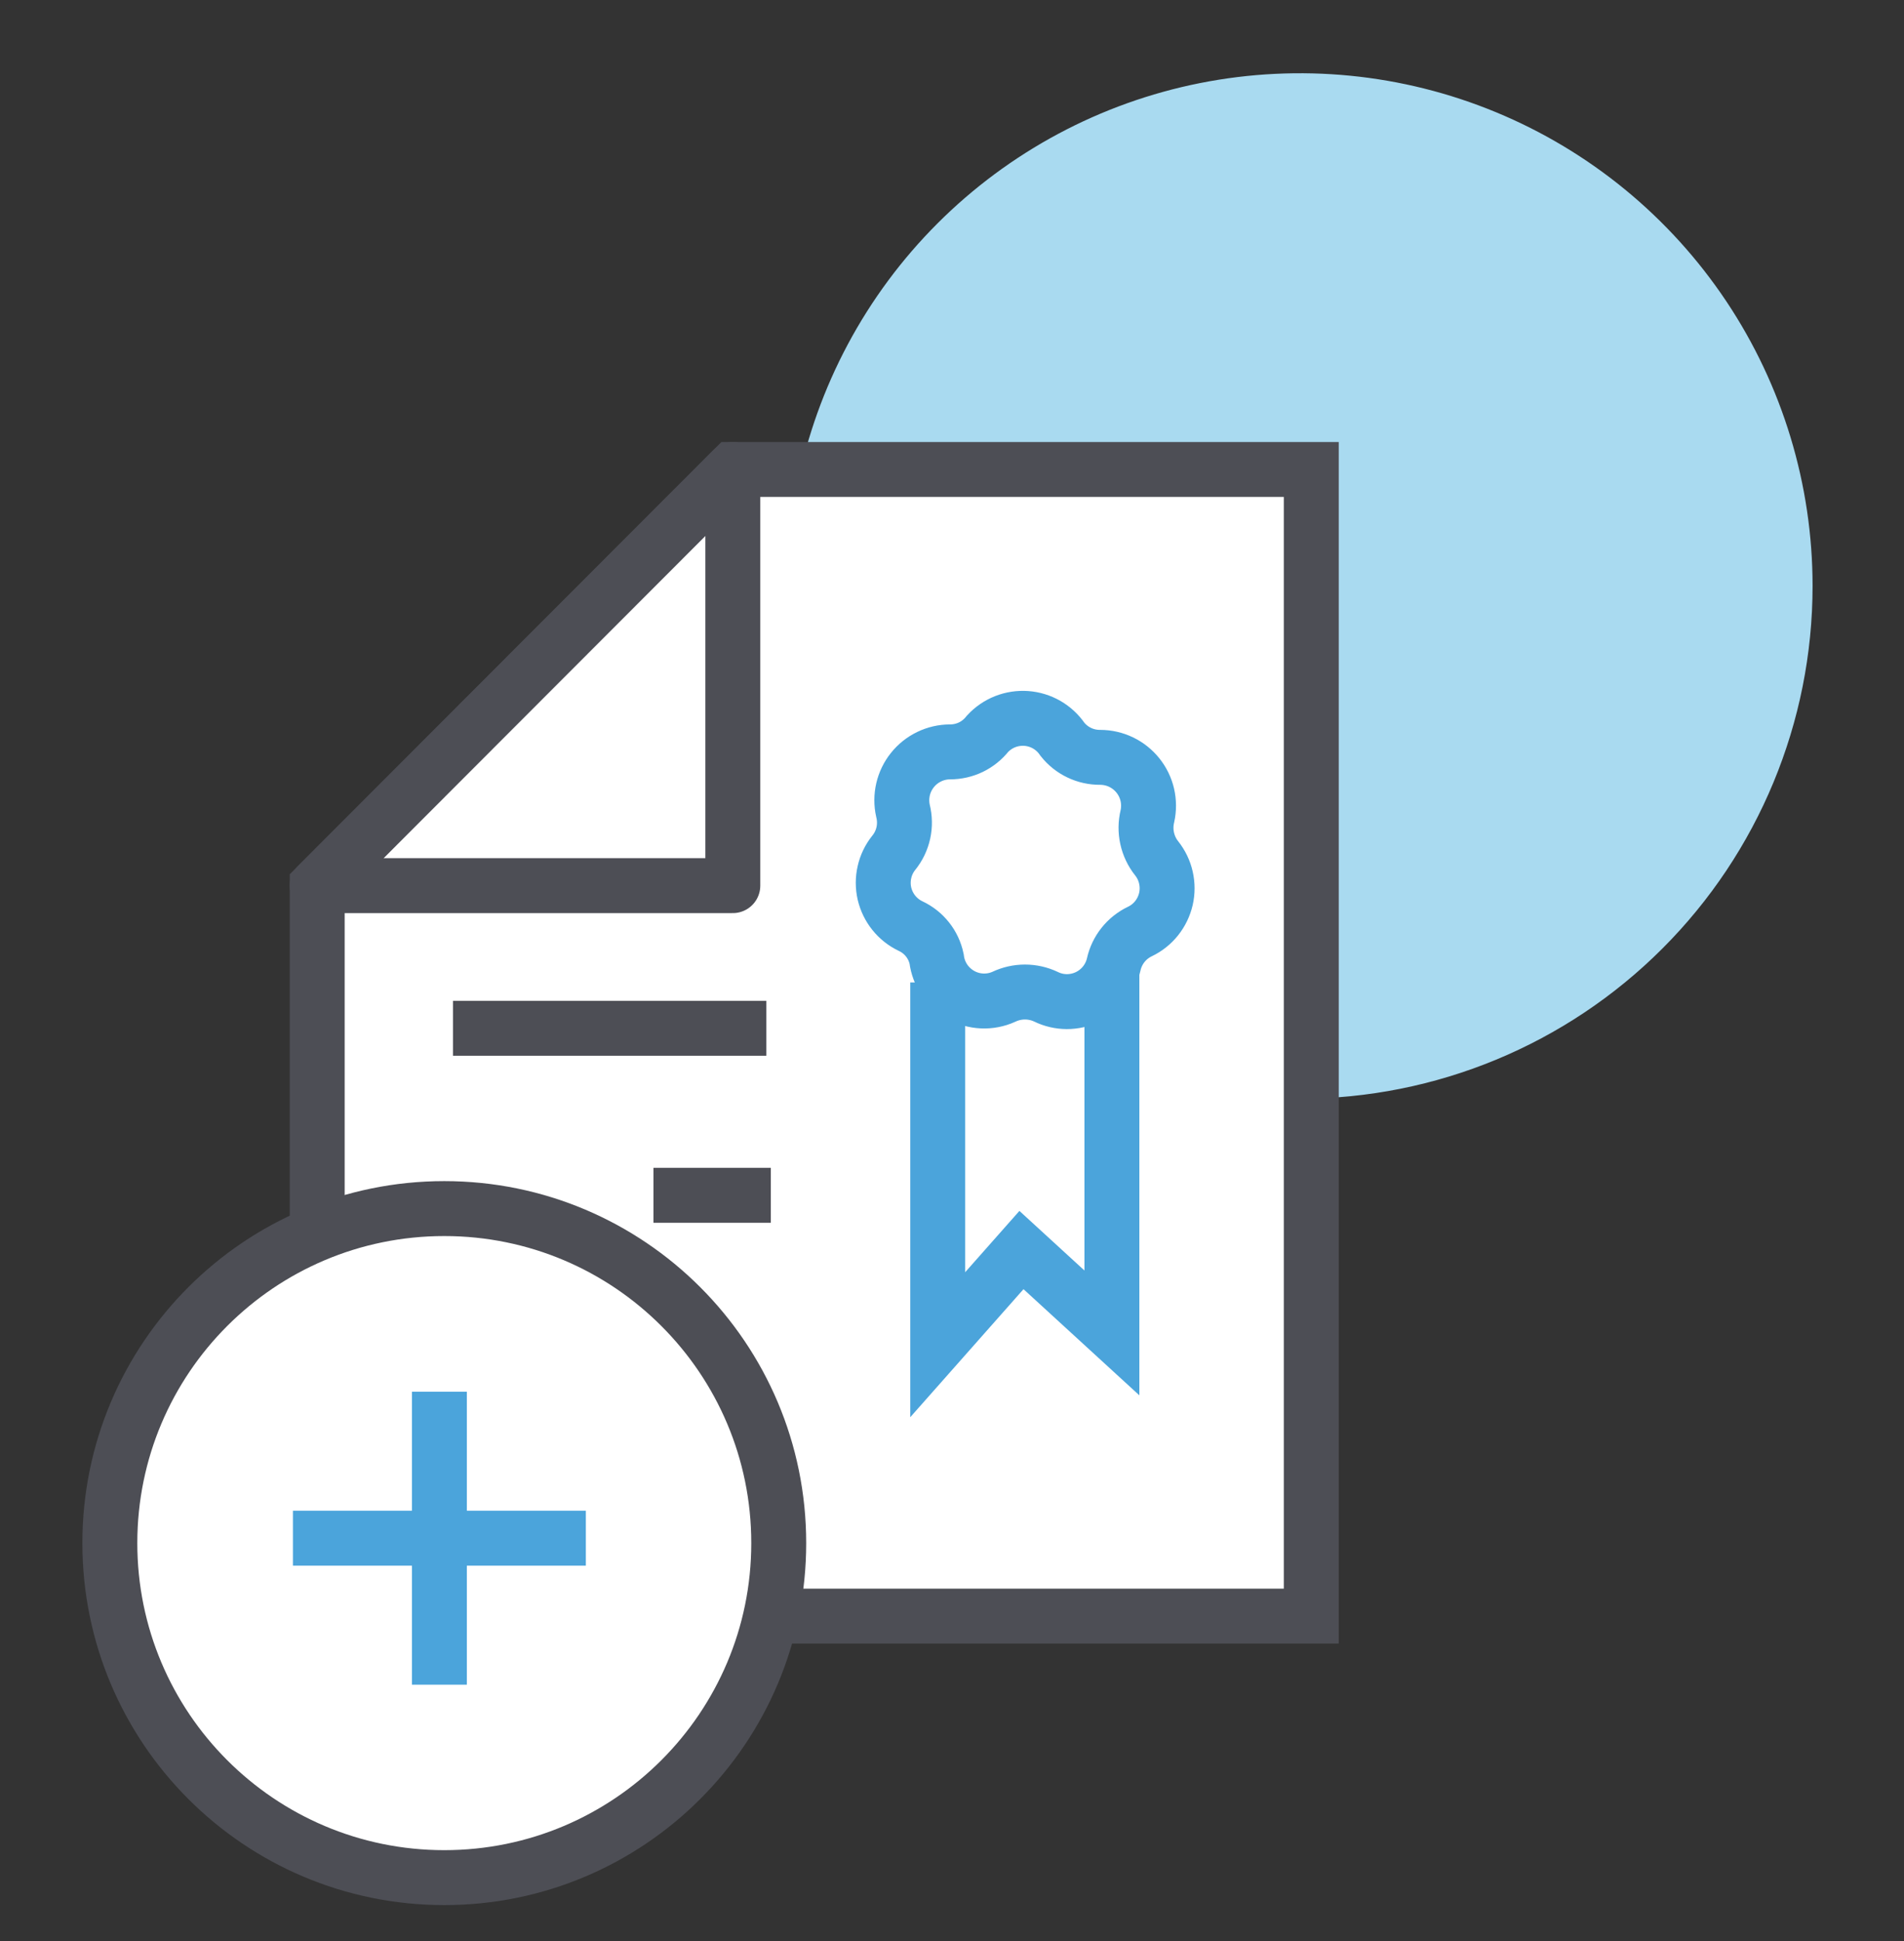
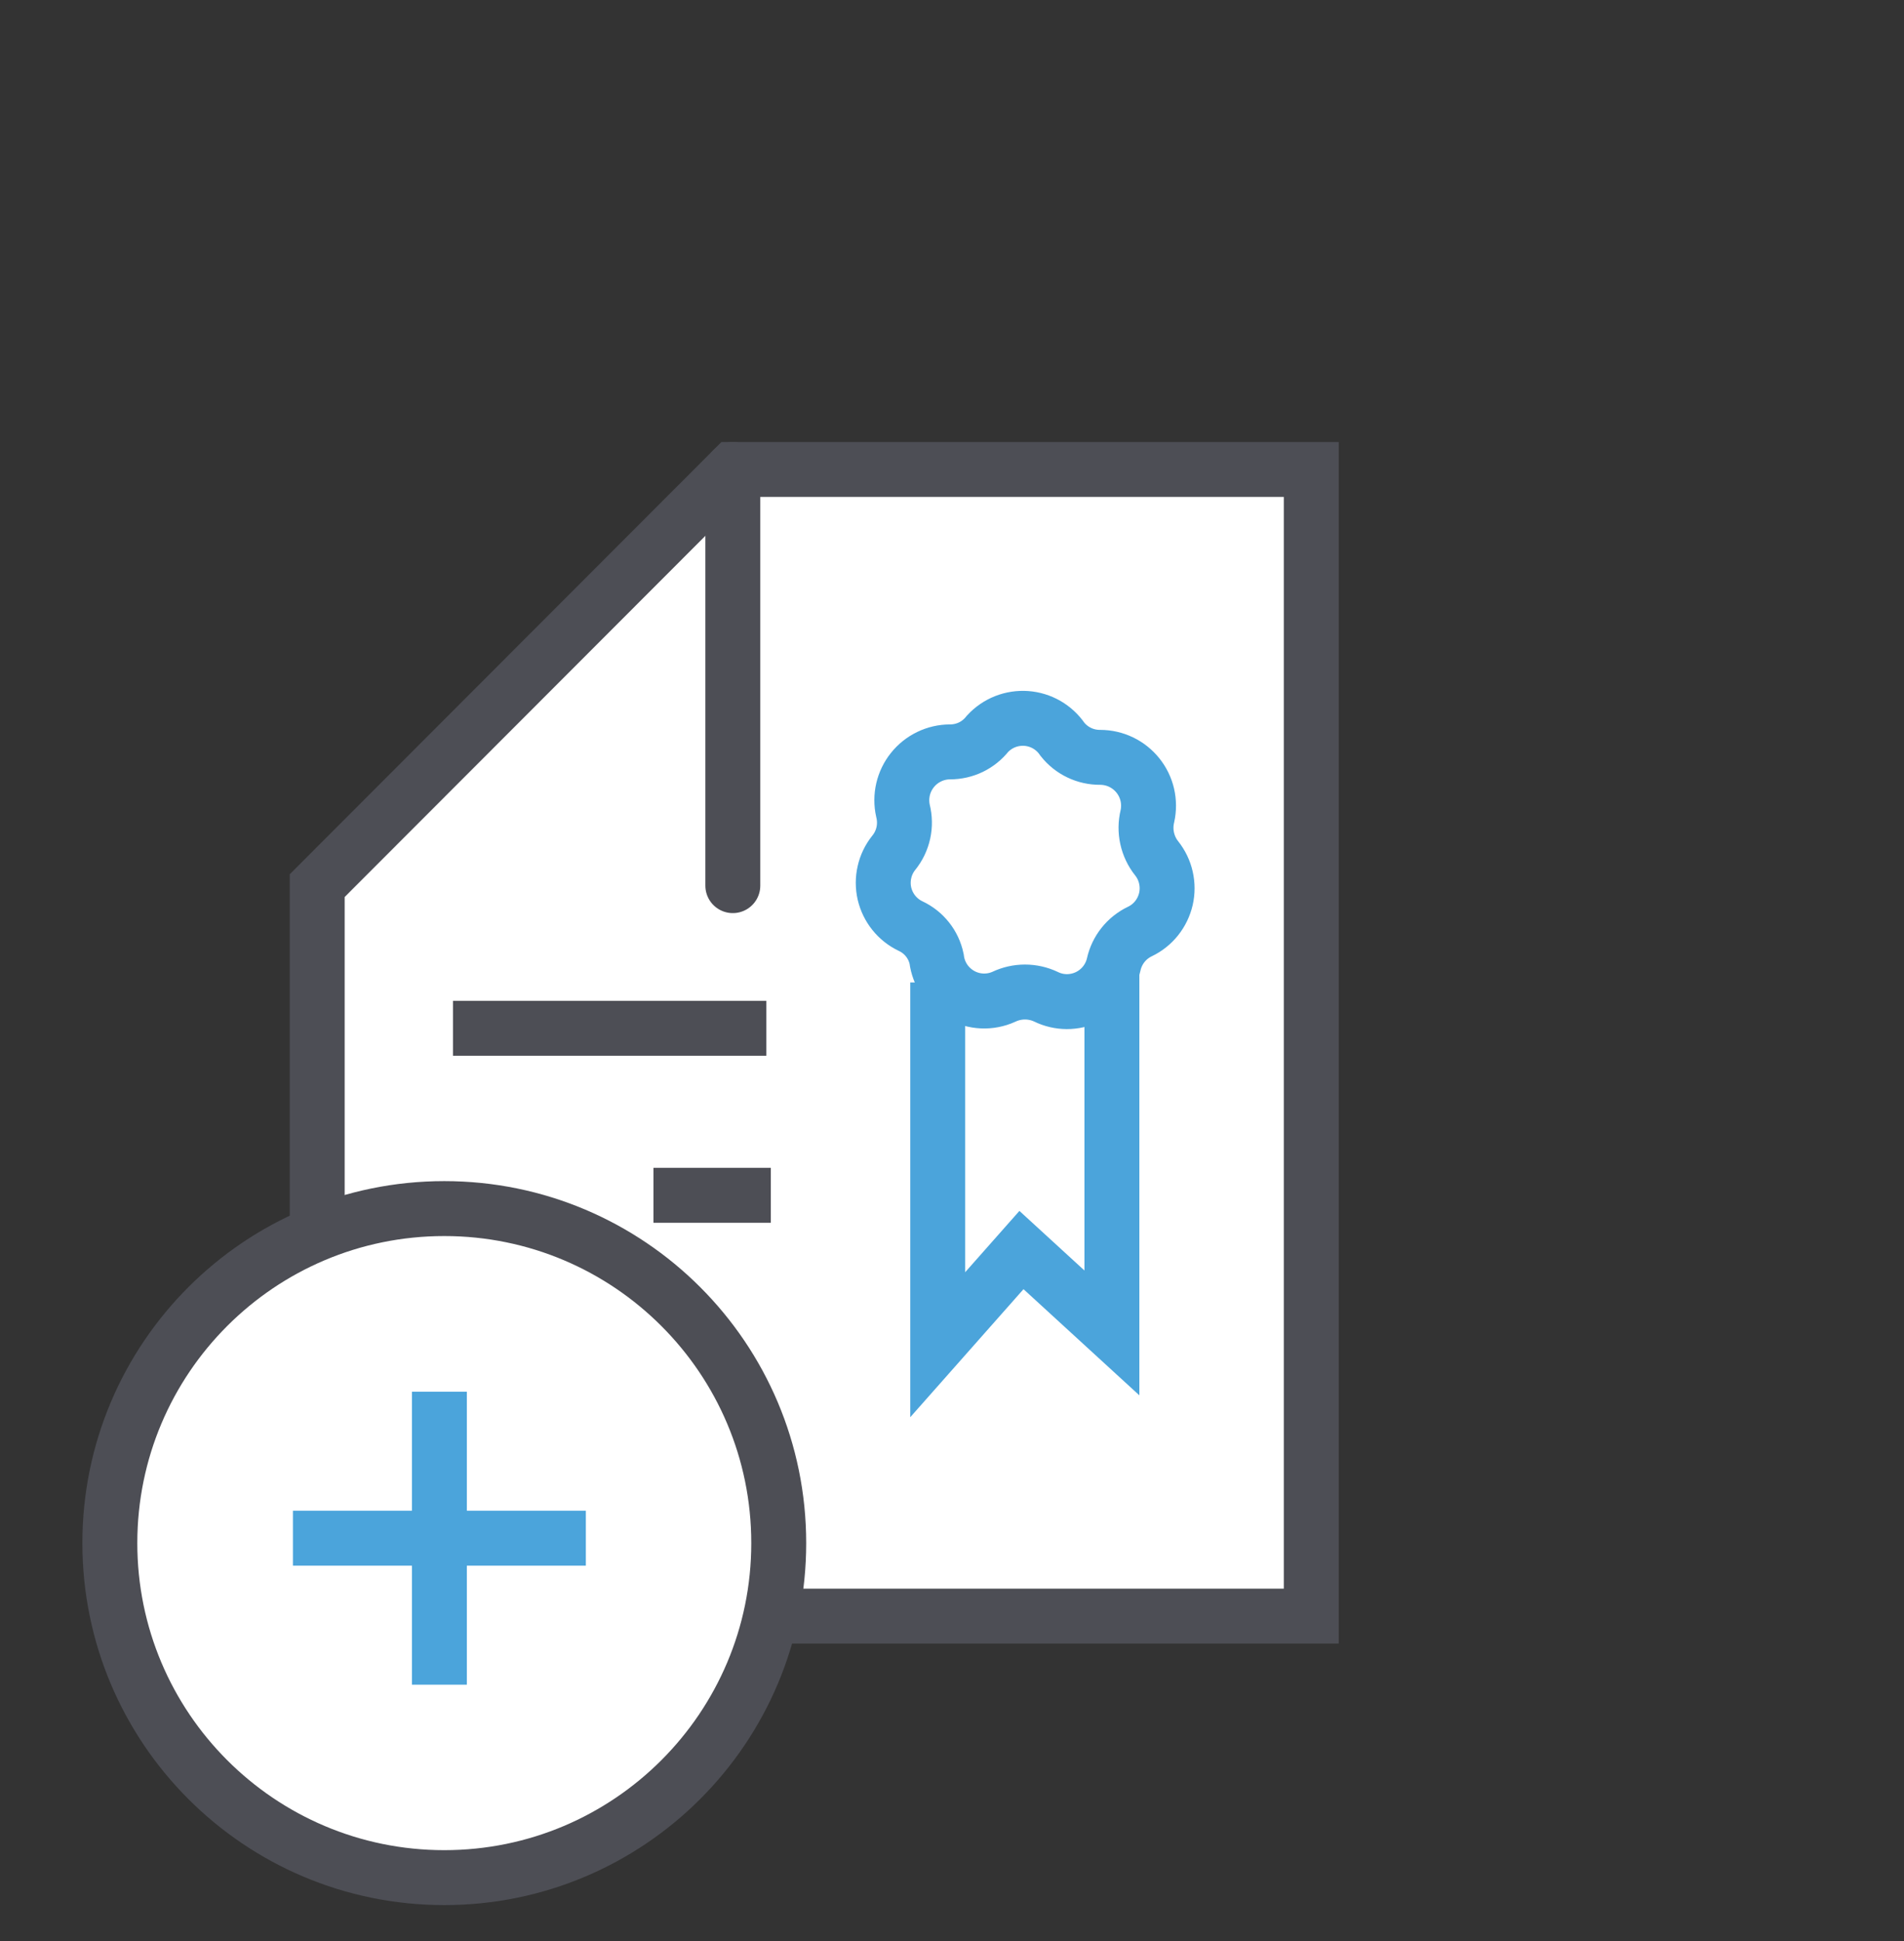
<svg xmlns="http://www.w3.org/2000/svg" width="52" height="53" viewBox="0 0 52 53" fill="none">
  <rect x="0" y="0" width="52" height="53" fill="#333333" stroke="none" />
-   <path d="M49.503 16C49.503 13.231 48.682 10.524 47.144 8.222C45.605 5.92 43.419 4.125 40.861 3.066C38.302 2.006 35.487 1.729 32.772 2.269C30.056 2.809 27.561 4.143 25.603 6.101C23.645 8.058 22.312 10.553 21.772 13.269C21.232 15.985 21.509 18.799 22.569 21.358C23.628 23.916 25.423 26.102 27.725 27.641C30.027 29.179 32.734 30 35.503 30C39.216 30 42.777 28.525 45.402 25.899C48.028 23.274 49.503 19.713 49.503 16Z" fill="#A9DAF0" />
  <path d="M20.014 12.819H35.812V44.127H8.663V24.182L20.014 12.819Z" fill="white" stroke="#4D4E55" stroke-width="1.5" stroke-miterlimit="10" />
-   <path d="M20.014 24.182V12.819L8.663 24.182H20.014Z" stroke="#4D4E55" stroke-width="1.5" stroke-linejoin="round" />
+   <path d="M20.014 24.182V12.819H20.014Z" stroke="#4D4E55" stroke-width="1.5" stroke-linejoin="round" />
  <path d="M30.367 26.492V36.395L27.897 34.132L25.61 36.717V26.825" stroke="#4BA4DB" stroke-width="1.5" stroke-miterlimit="10" />
  <path d="M26.97 20.036C26.848 20.19 26.693 20.315 26.516 20.401C26.339 20.486 26.144 20.53 25.948 20.53V20.53C25.75 20.53 25.555 20.575 25.377 20.661C25.199 20.747 25.042 20.871 24.919 21.026C24.795 21.18 24.708 21.36 24.663 21.553C24.619 21.745 24.618 21.945 24.661 22.138V22.138C24.711 22.336 24.715 22.543 24.671 22.743C24.627 22.942 24.537 23.129 24.408 23.287V23.287C24.285 23.441 24.198 23.621 24.155 23.814C24.111 24.006 24.111 24.205 24.155 24.398C24.2 24.59 24.287 24.77 24.41 24.923C24.533 25.077 24.69 25.201 24.868 25.286V25.286C25.048 25.37 25.206 25.494 25.33 25.65C25.454 25.805 25.539 25.988 25.58 26.182V26.182C25.605 26.386 25.678 26.581 25.792 26.752C25.906 26.922 26.059 27.063 26.238 27.164C26.417 27.265 26.617 27.322 26.822 27.331C27.027 27.34 27.231 27.301 27.418 27.216C27.598 27.131 27.794 27.087 27.993 27.087C28.191 27.087 28.388 27.131 28.567 27.216V27.216C28.744 27.303 28.939 27.348 29.136 27.349C29.333 27.349 29.528 27.305 29.706 27.22C29.883 27.135 30.04 27.011 30.163 26.857C30.286 26.703 30.373 26.524 30.417 26.332V26.332C30.46 26.138 30.547 25.957 30.67 25.802C30.794 25.646 30.951 25.521 31.129 25.436V25.436C31.307 25.351 31.464 25.227 31.587 25.073C31.71 24.919 31.797 24.739 31.842 24.547C31.886 24.355 31.886 24.155 31.842 23.963C31.799 23.77 31.712 23.591 31.589 23.436V23.436C31.462 23.277 31.374 23.09 31.33 22.891C31.286 22.692 31.288 22.486 31.336 22.288C31.379 22.095 31.378 21.895 31.334 21.702C31.289 21.509 31.202 21.329 31.078 21.175C30.955 21.021 30.798 20.896 30.62 20.81C30.442 20.724 30.247 20.68 30.049 20.679C29.851 20.681 29.654 20.638 29.475 20.552C29.296 20.467 29.138 20.341 29.015 20.185V20.185C28.904 20.022 28.758 19.887 28.587 19.788C28.416 19.69 28.225 19.631 28.029 19.617C27.832 19.603 27.635 19.633 27.452 19.705C27.268 19.778 27.104 19.891 26.97 20.036V20.036Z" stroke="#4BA4DB" stroke-width="1.5" stroke-miterlimit="10" />
  <path d="M20.93 28.077H12.371" stroke="#4D4E55" stroke-width="1.5" stroke-miterlimit="10" />
  <path d="M17.847 32.638H21.052" stroke="#4D4E55" stroke-width="1.5" stroke-miterlimit="10" />
  <path d="M12.134 51.268C17.178 51.268 21.268 47.178 21.268 42.134C21.268 37.089 17.178 33 12.134 33C7.089 33 3 37.089 3 42.134C3 47.178 7.089 51.268 12.134 51.268Z" fill="white" stroke="#4D4E55" stroke-width="1.5" stroke-miterlimit="10" />
  <path d="M8 42L12 42L16 42" stroke="#4BA4DB" stroke-width="1.5" stroke-miterlimit="10" />
  <path d="M12 38L12 42L12 46" stroke="#4BA4DB" stroke-width="1.5" stroke-miterlimit="10" />
</svg>